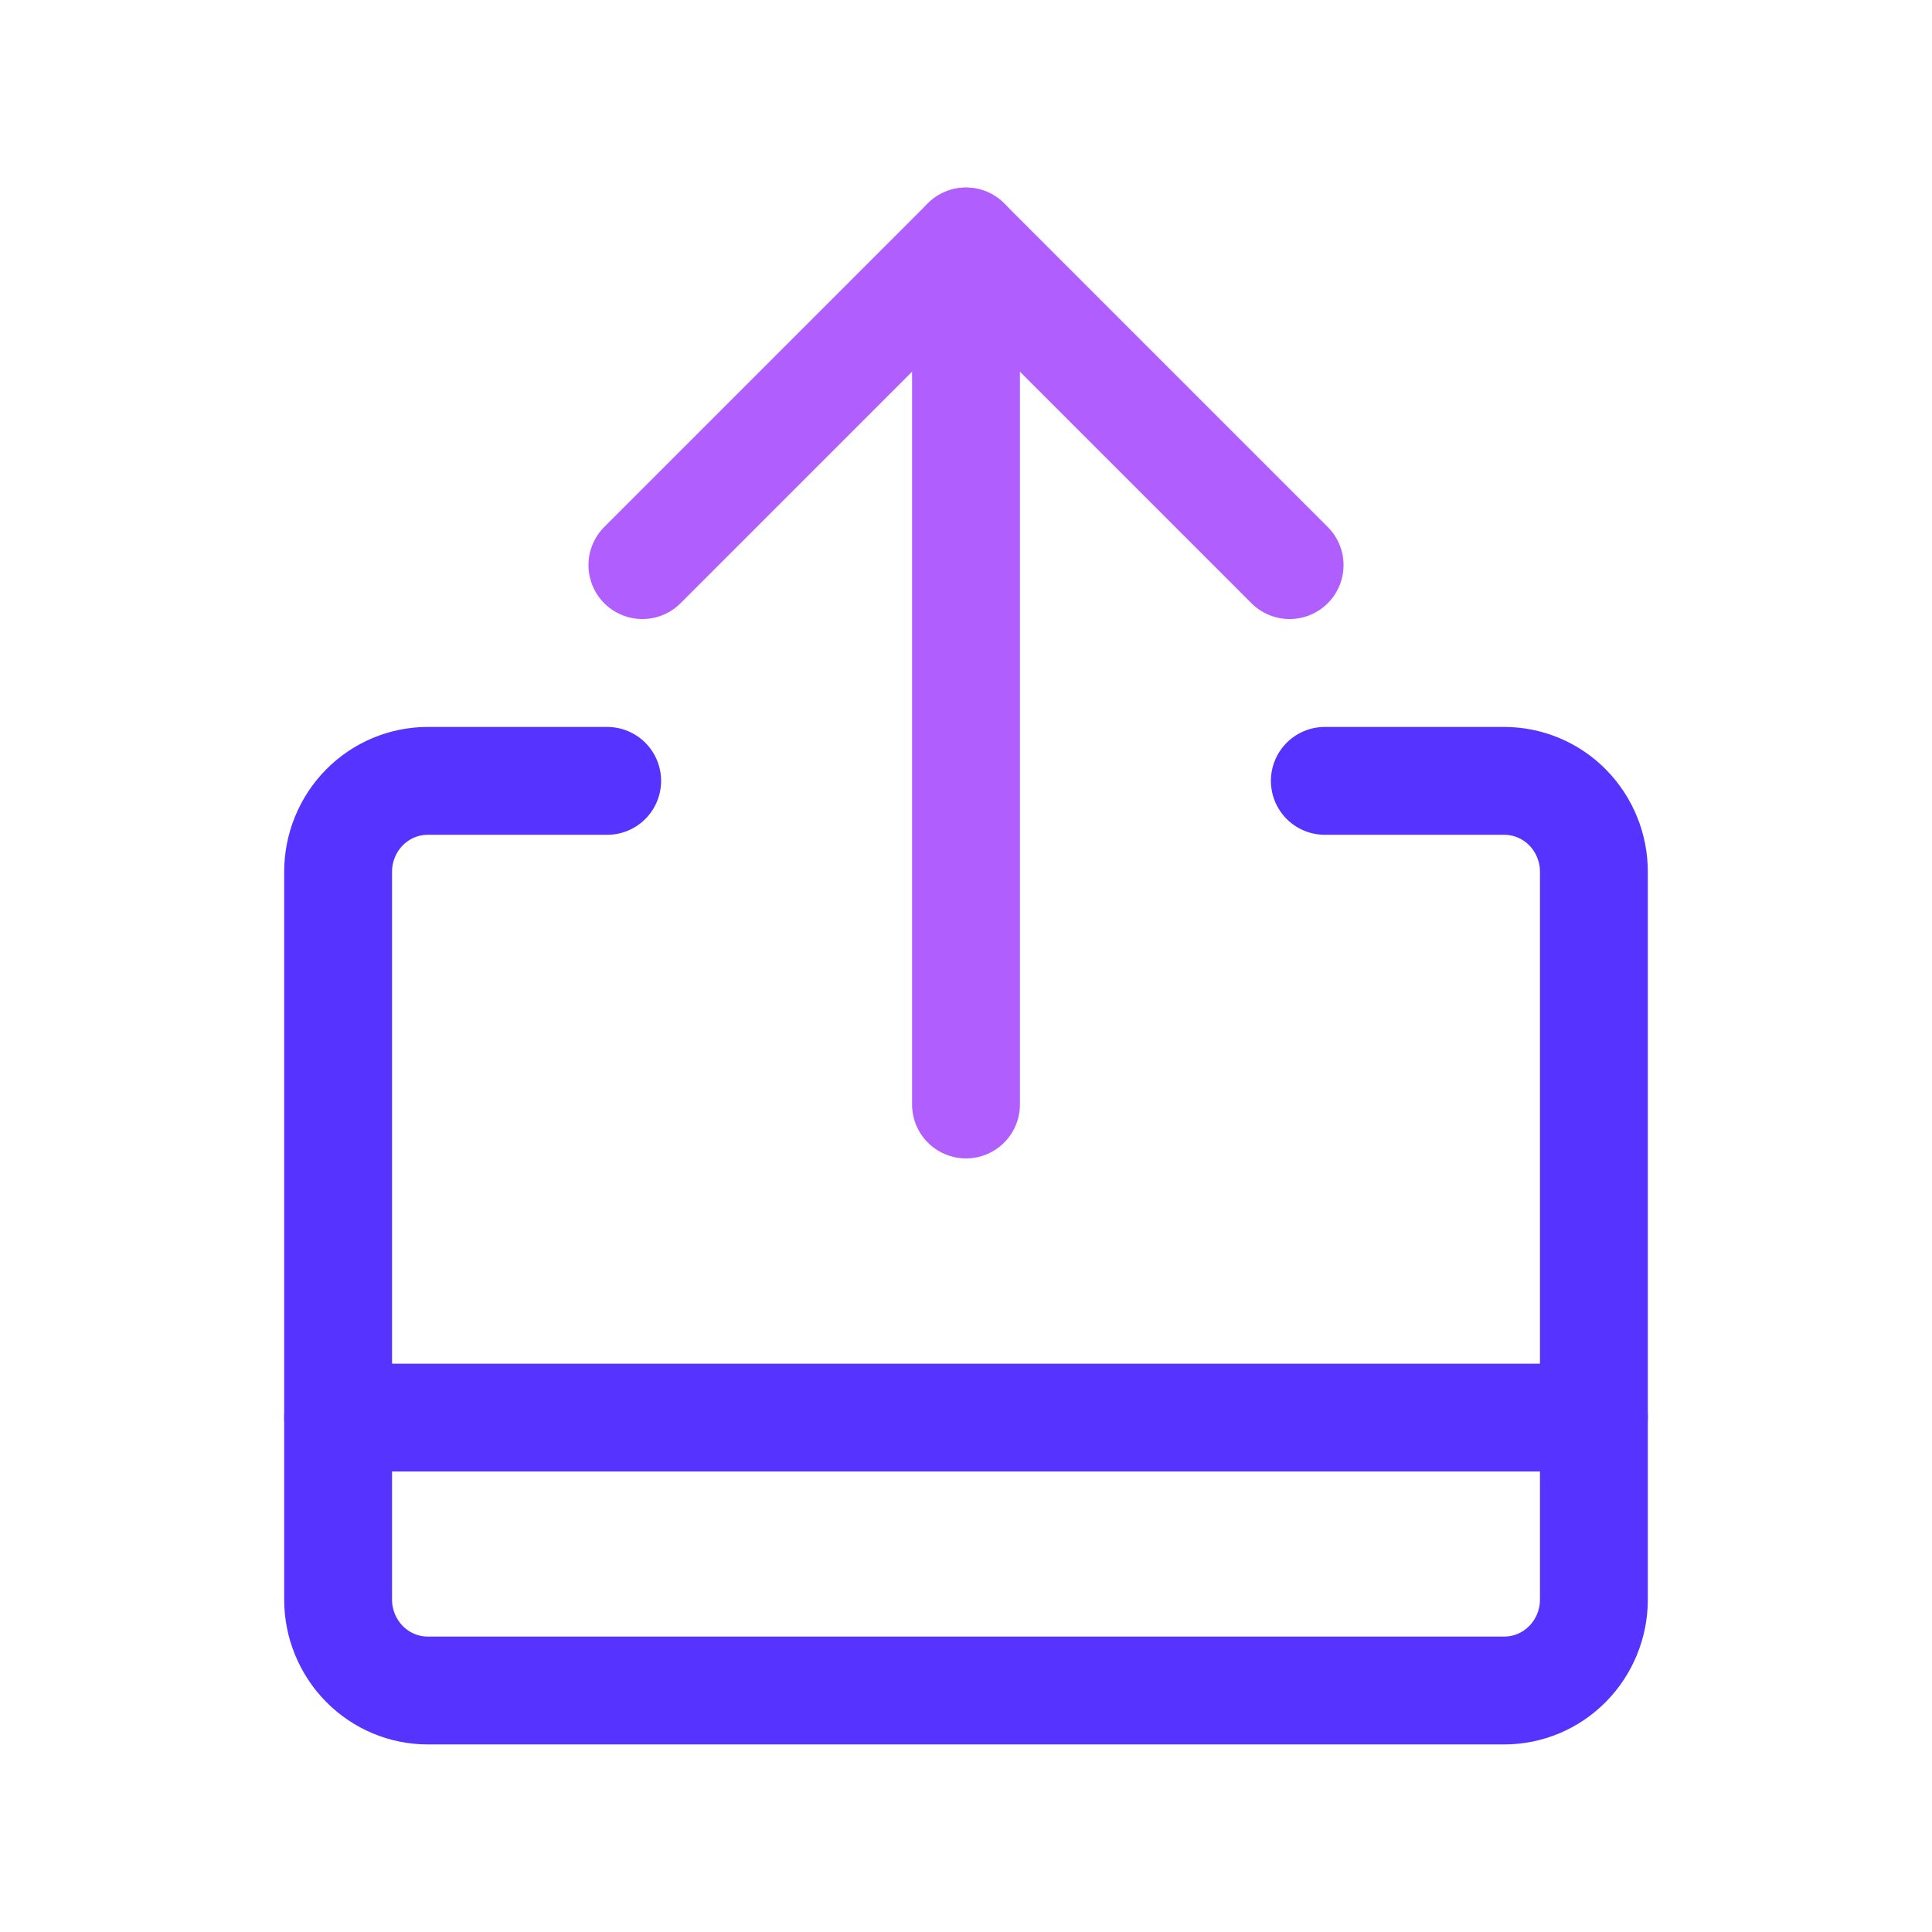
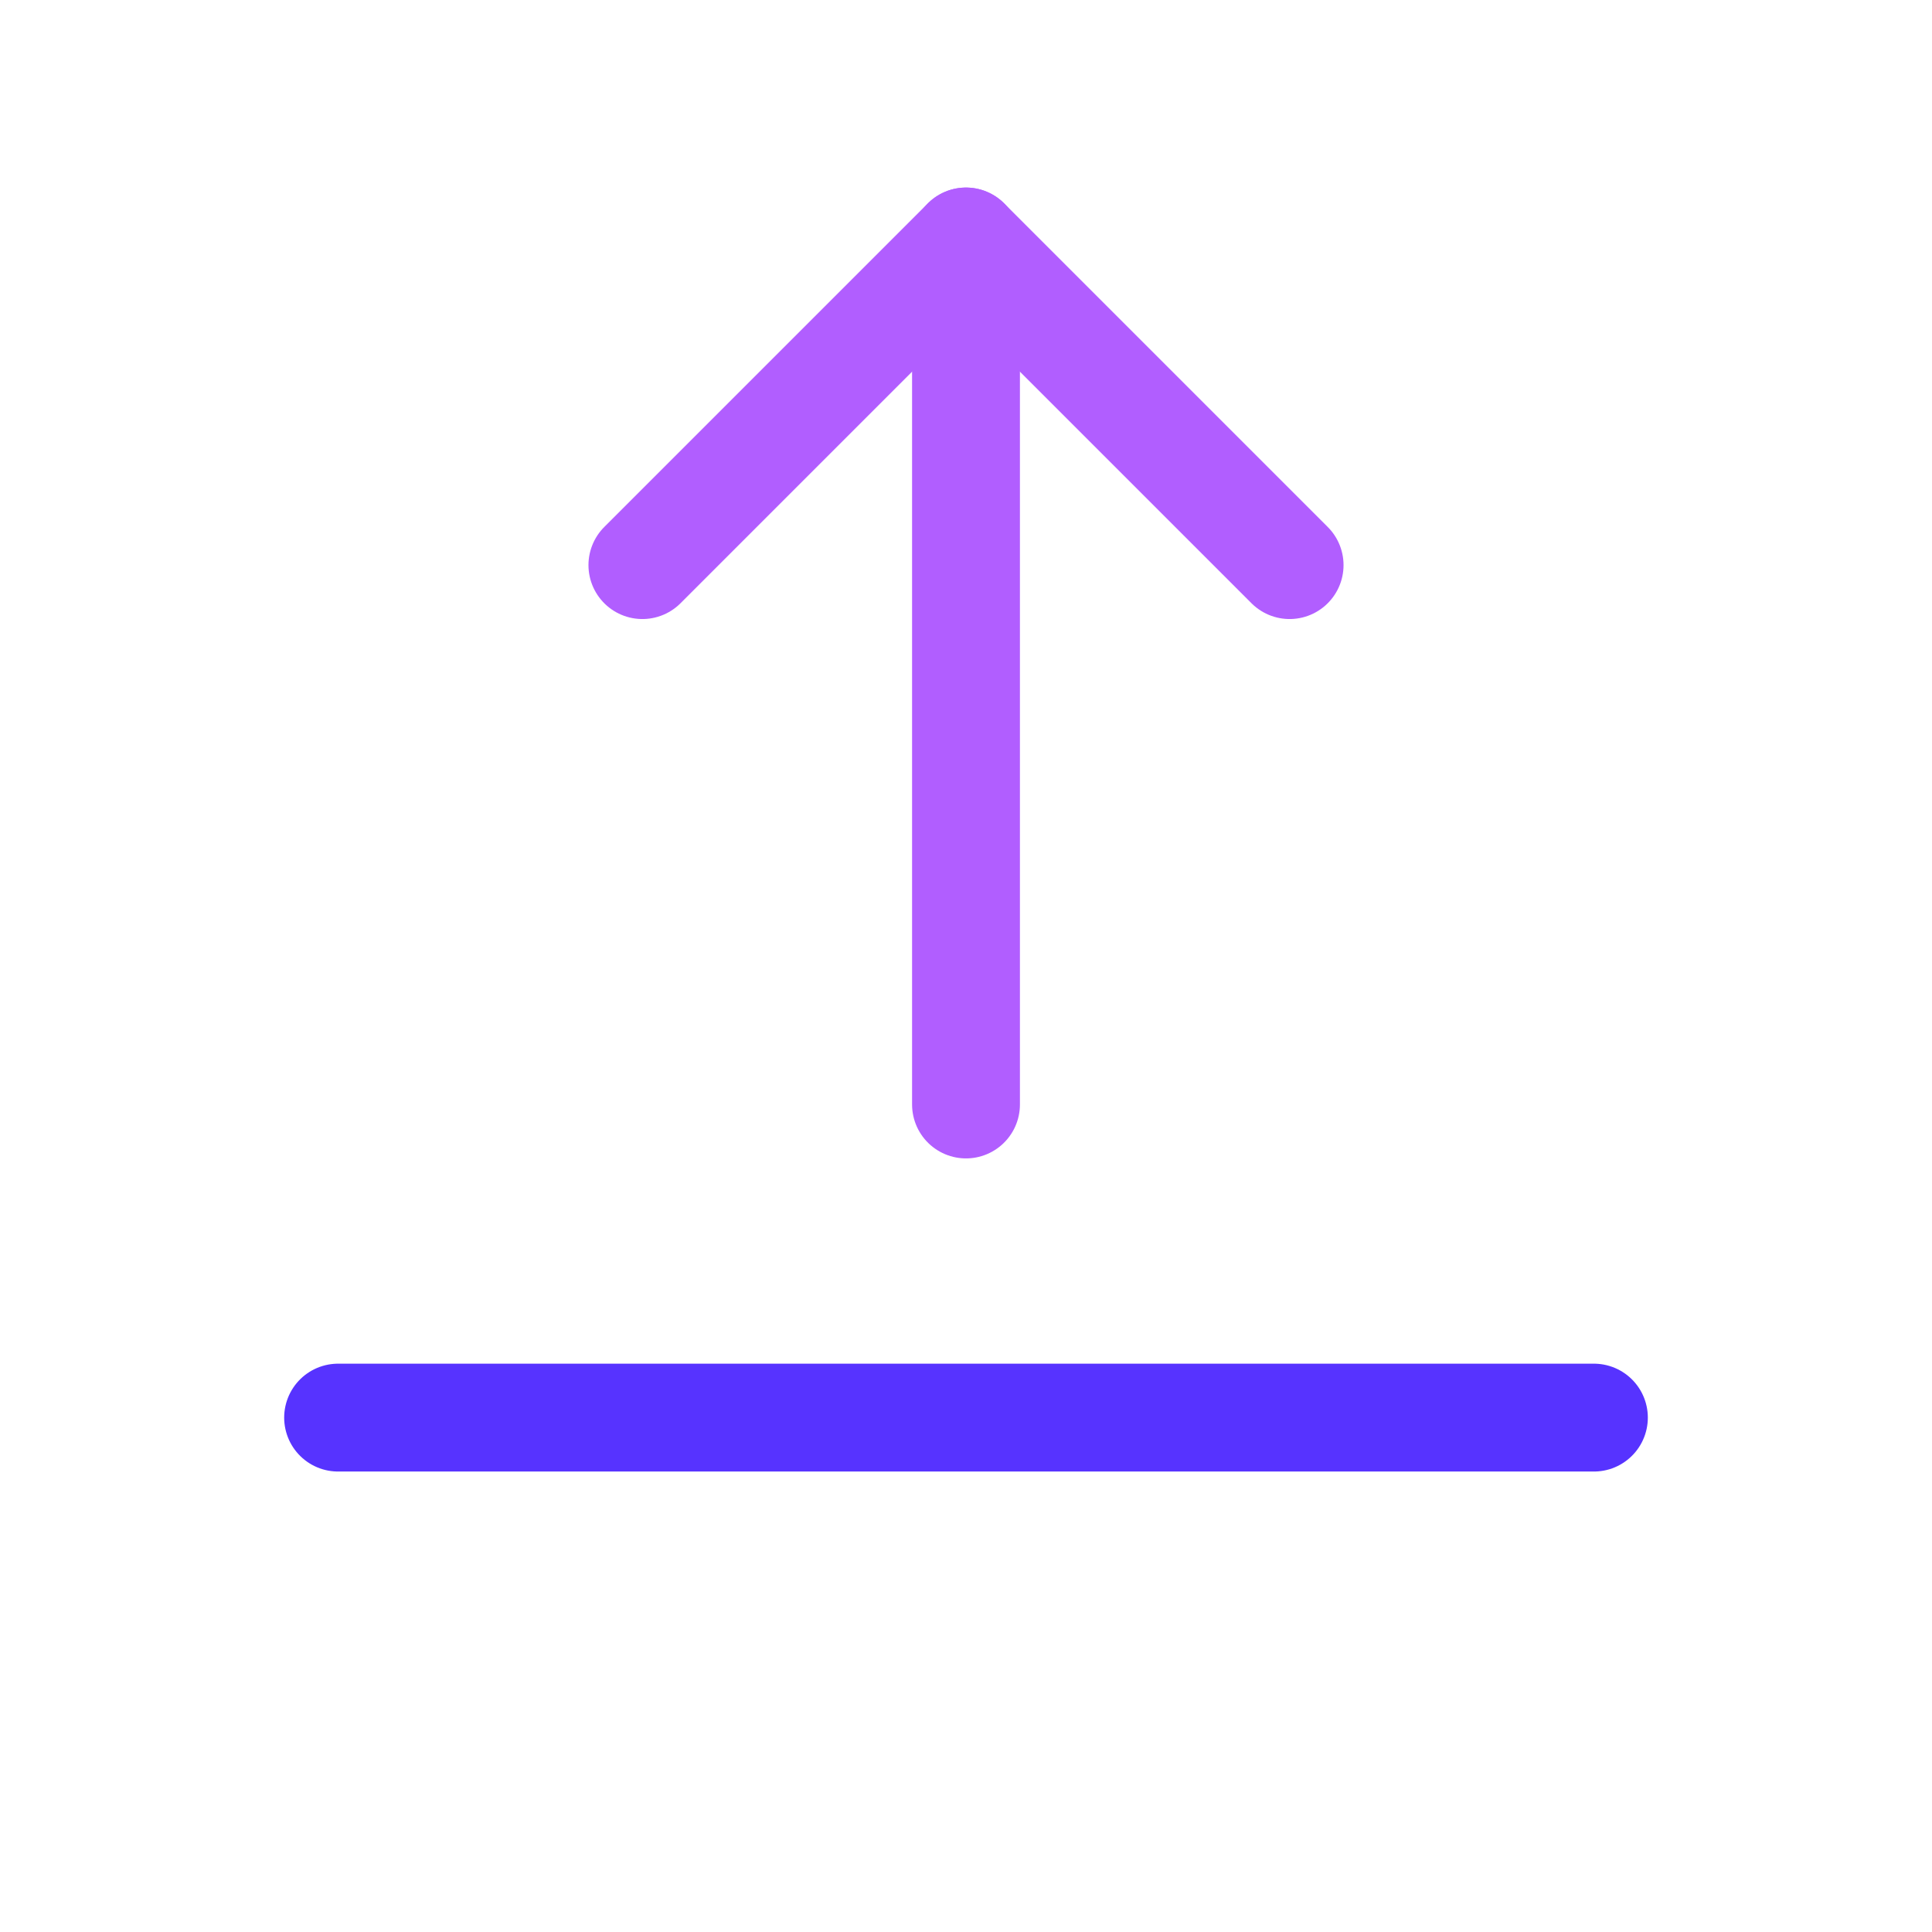
<svg xmlns="http://www.w3.org/2000/svg" width="40" height="40" viewBox="0 0 40 40" fill="none">
  <path d="M20 22.867L20 5" stroke="#B15EFF" stroke-width="2.233" stroke-linecap="round" stroke-linejoin="round" />
  <path d="M13.3 11.7L20 5L26.7 11.7" stroke="#B15EFF" stroke-width="2.233" stroke-linecap="round" stroke-linejoin="round" />
-   <path d="M27.429 16.167L31.143 16.167C31.635 16.167 32.108 16.365 32.456 16.718C32.804 17.072 33 17.55 33 18.05L33 33.117C33 33.616 32.804 34.095 32.456 34.448C32.108 34.802 31.635 35 31.143 35L8.857 35C8.365 35 7.892 34.802 7.544 34.448C7.196 34.095 7 33.616 7 33.117L7 18.05C7 17.55 7.196 17.072 7.544 16.718C7.892 16.365 8.365 16.167 8.857 16.167L12.571 16.167" stroke="#5733FF" stroke-width="2.233" stroke-linecap="round" stroke-linejoin="round" />
  <path d="M33 29.35L7 29.35" stroke="#5733FF" stroke-width="2.233" stroke-linecap="round" stroke-linejoin="round" />
</svg>